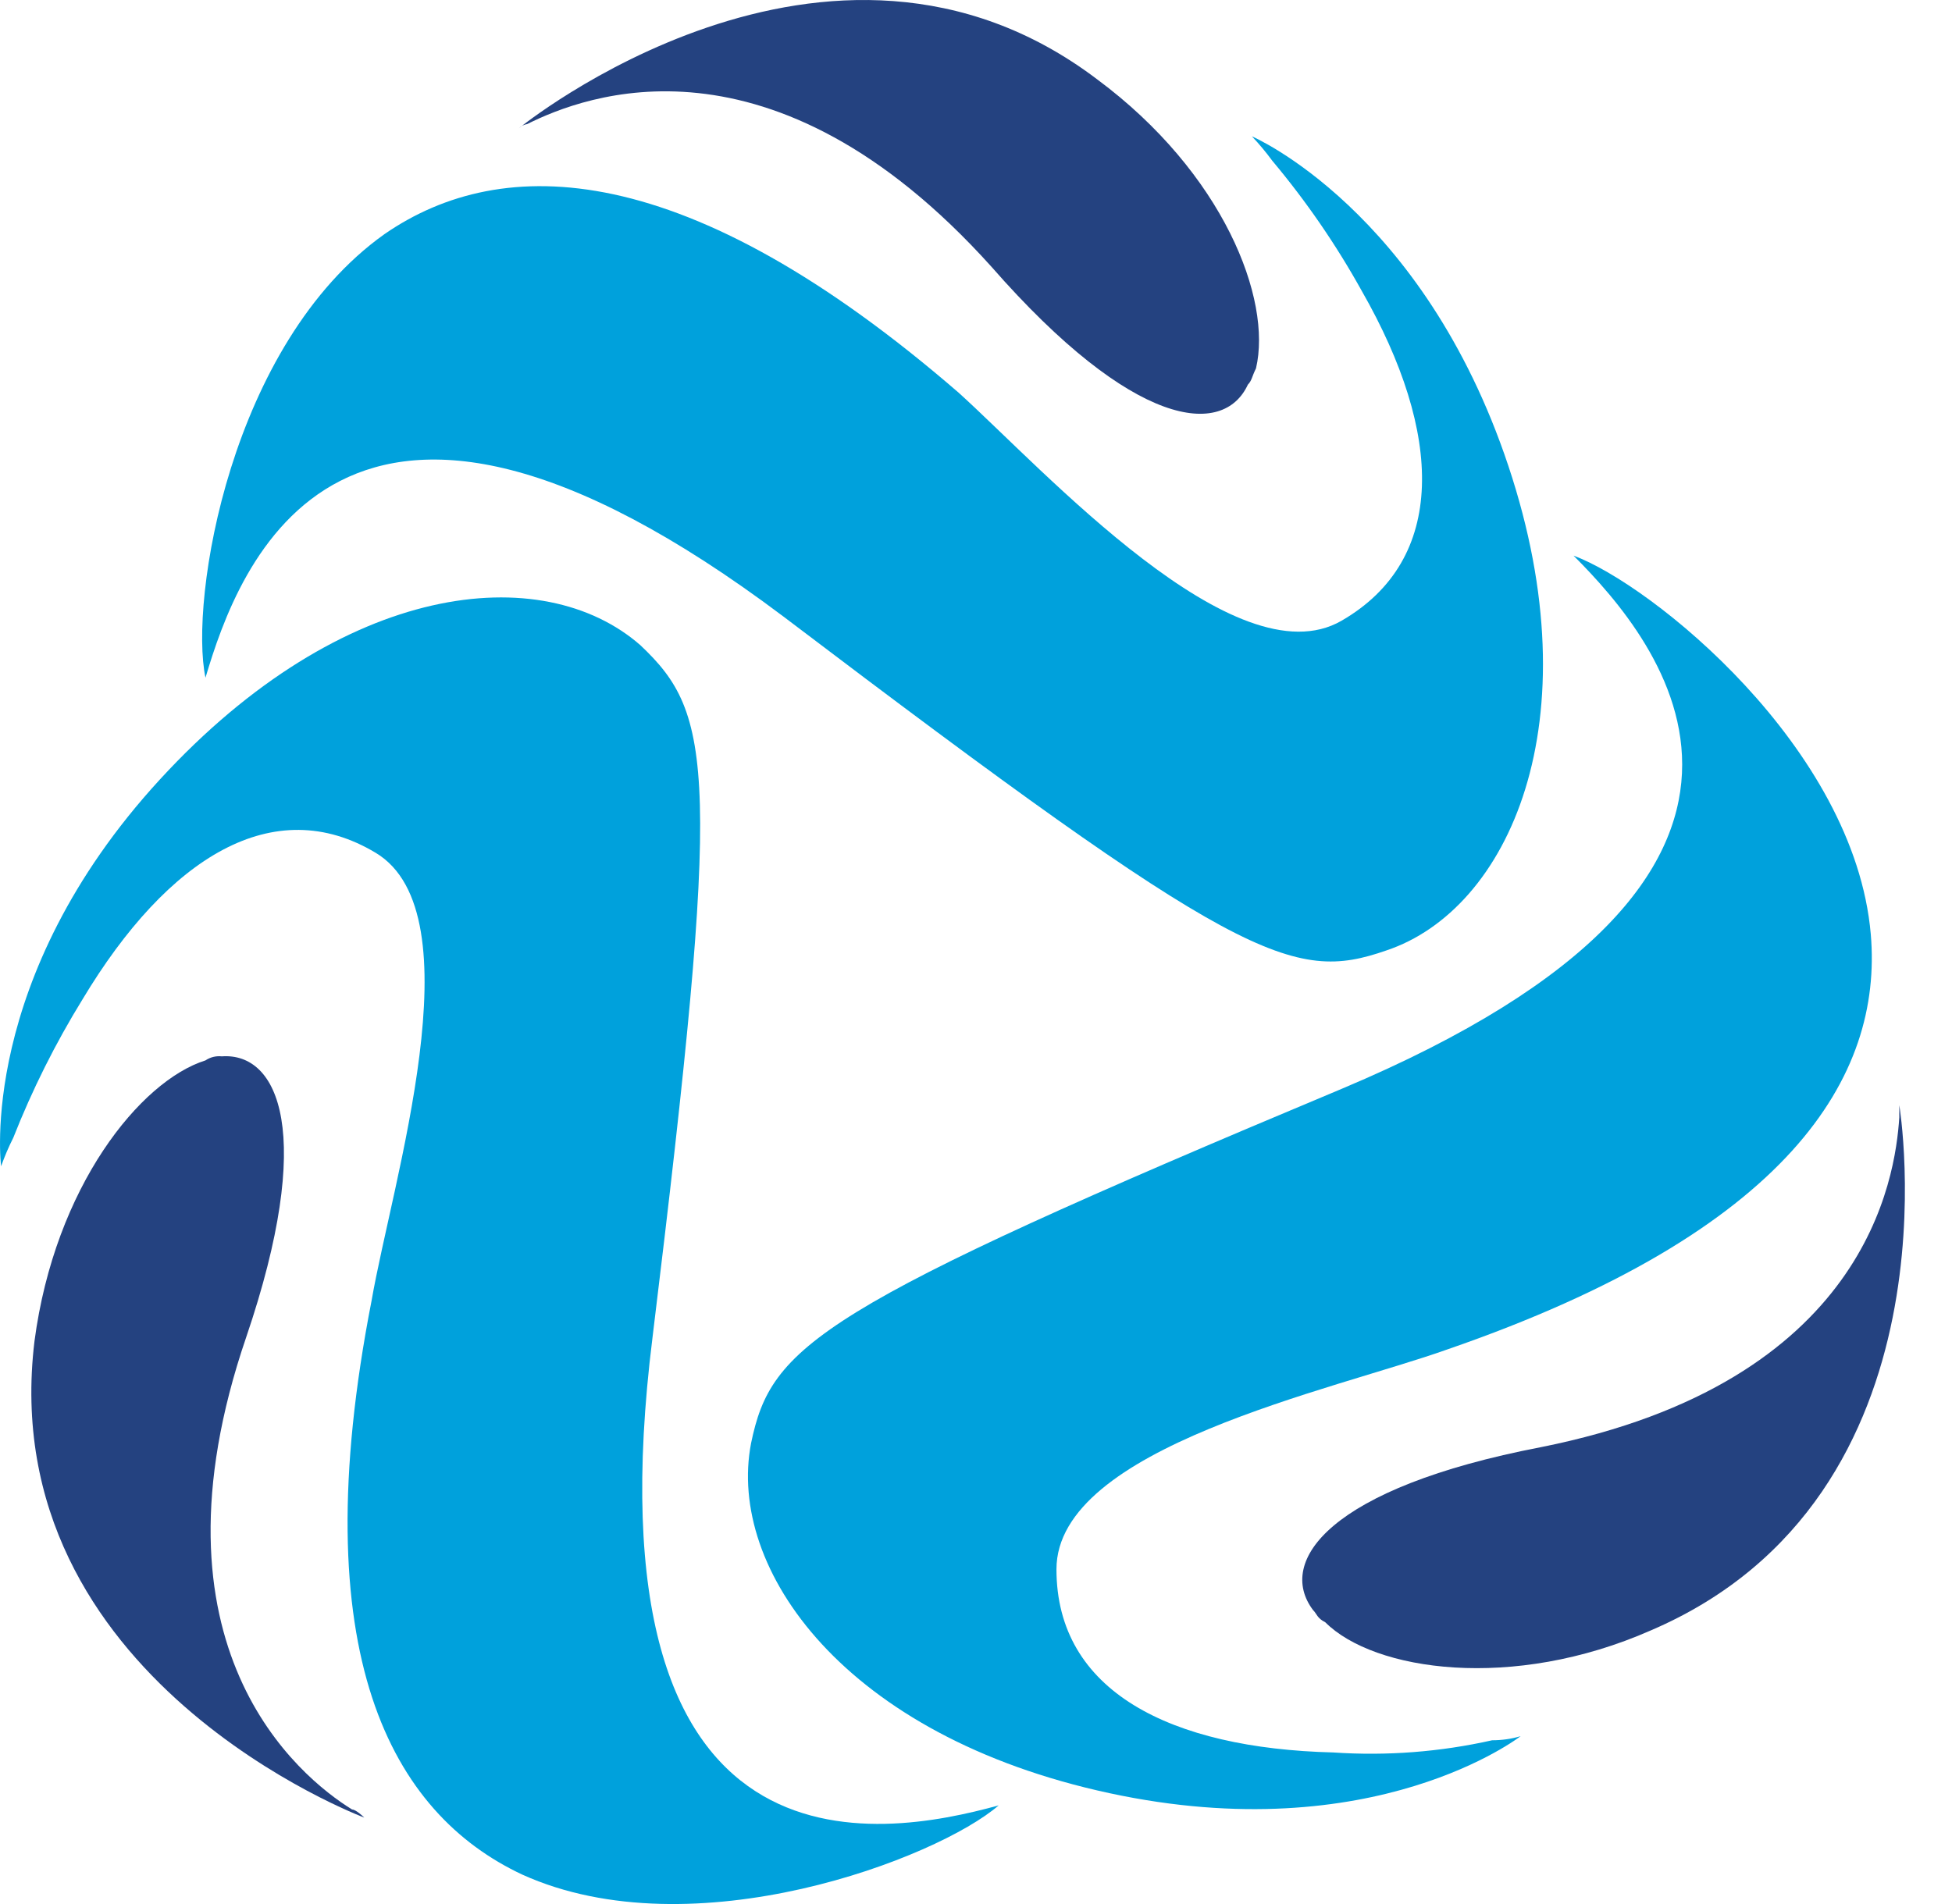
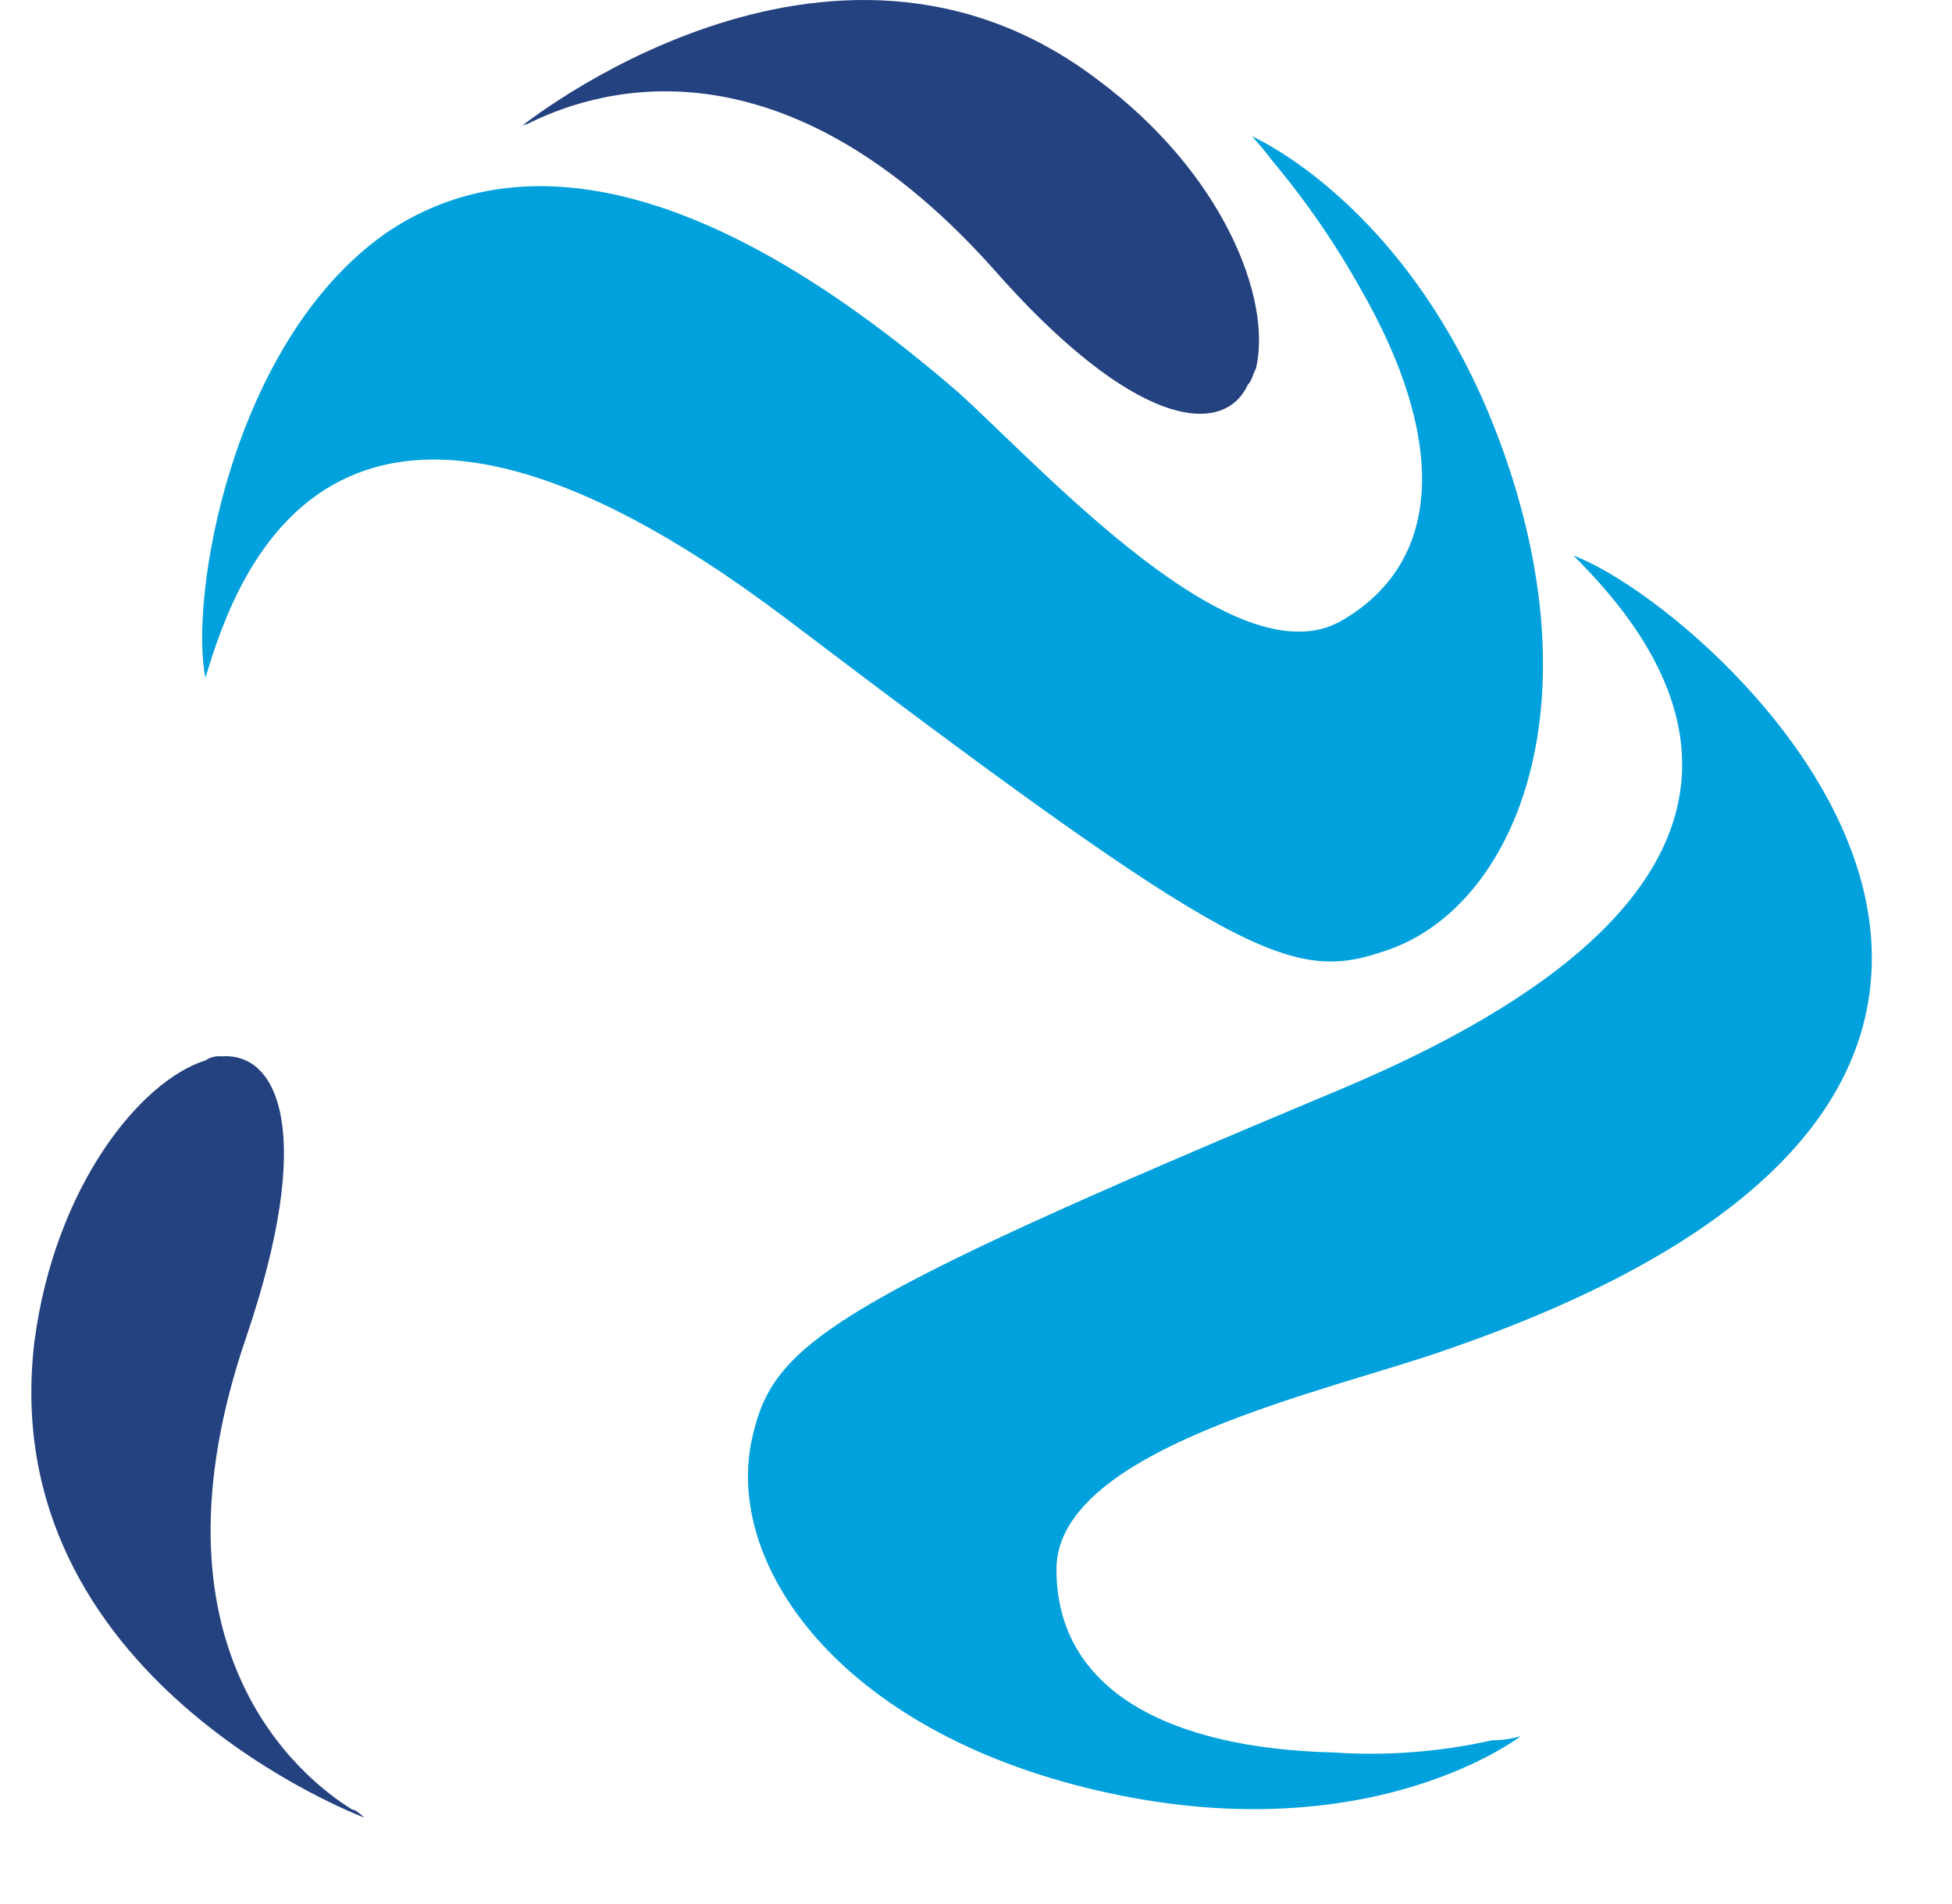
<svg xmlns="http://www.w3.org/2000/svg" width="41" height="40" viewBox="0 0 41 40" fill="none">
  <path d="M11.072 2.607C12.27 2.009 16.203 0.469 20.822 5.601C23.815 9.021 25.696 9.193 26.21 8.081C26.295 7.995 26.295 7.91 26.381 7.739C26.723 6.285 25.696 3.634 23.045 1.667C17.401 -2.61 10.901 2.693 10.901 2.693C10.947 2.646 11.007 2.616 11.072 2.607Z" fill="#244280" />
  <path d="M7.395 38.014C6.283 37.329 2.948 34.593 5.171 28.093C6.625 23.817 5.855 22.106 4.658 22.192C4.538 22.179 4.416 22.209 4.316 22.277C2.948 22.705 1.152 24.929 0.724 28.178C-0.131 35.277 7.651 38.184 7.651 38.184C7.651 38.184 7.48 38.014 7.395 38.014Z" fill="#244280" />
-   <path d="M39.893 23.218V23.475C39.808 24.758 39.209 29.034 32.367 30.402C27.92 31.257 26.808 32.797 27.578 33.823C27.663 33.908 27.663 33.994 27.835 34.08C28.861 35.106 31.769 35.533 34.676 34.251C41.261 31.428 39.893 23.218 39.893 23.218Z" fill="#244280" />
  <path d="M16.46 12.956C26.039 20.225 27.15 20.652 29.117 19.968C31.683 19.113 33.479 15.179 31.683 9.791C29.887 4.403 26.295 2.864 26.295 2.864C26.448 3.026 26.591 3.197 26.723 3.377C27.436 4.227 28.066 5.144 28.604 6.114C30.315 9.107 30.4 11.758 28.177 13.041C25.953 14.324 21.933 9.877 20.138 8.252C14.408 3.292 10.559 3.206 8.079 4.916C4.829 7.226 3.974 12.613 4.316 14.238C5 11.929 7.138 5.943 16.46 12.956Z" fill="#00A1DC" />
-   <path d="M13.706 28.093C15.16 16.205 14.989 15.008 13.45 13.554C11.397 11.758 7.207 12.186 3.358 16.376C-0.49 20.567 0.023 24.501 0.023 24.501C0.096 24.296 0.181 24.096 0.279 23.902C0.677 22.892 1.164 21.919 1.733 20.995C3.529 18.001 5.753 16.633 7.891 17.916C10.029 19.199 8.233 24.843 7.805 27.323C6.351 34.764 8.233 38.099 10.97 39.382C14.562 41.007 19.693 39.04 20.976 37.928C18.495 38.612 12.252 39.724 13.706 28.093Z" fill="#00A1DC" />
  <path d="M28.006 36.816C24.585 36.731 22.19 35.533 22.19 32.968C22.19 30.402 28.006 29.205 30.4 28.349C37.584 25.869 39.551 22.619 39.294 19.626C38.952 15.692 34.676 12.271 33.051 11.673C34.847 13.469 38.952 18.343 28.177 22.876C17.144 27.494 16.203 28.264 15.776 30.317C15.263 32.968 17.743 36.474 23.302 37.671C28.861 38.869 31.939 36.474 31.939 36.474C31.745 36.532 31.544 36.56 31.341 36.56C30.247 36.806 29.124 36.892 28.006 36.816Z" fill="#00A1DC" />
</svg>